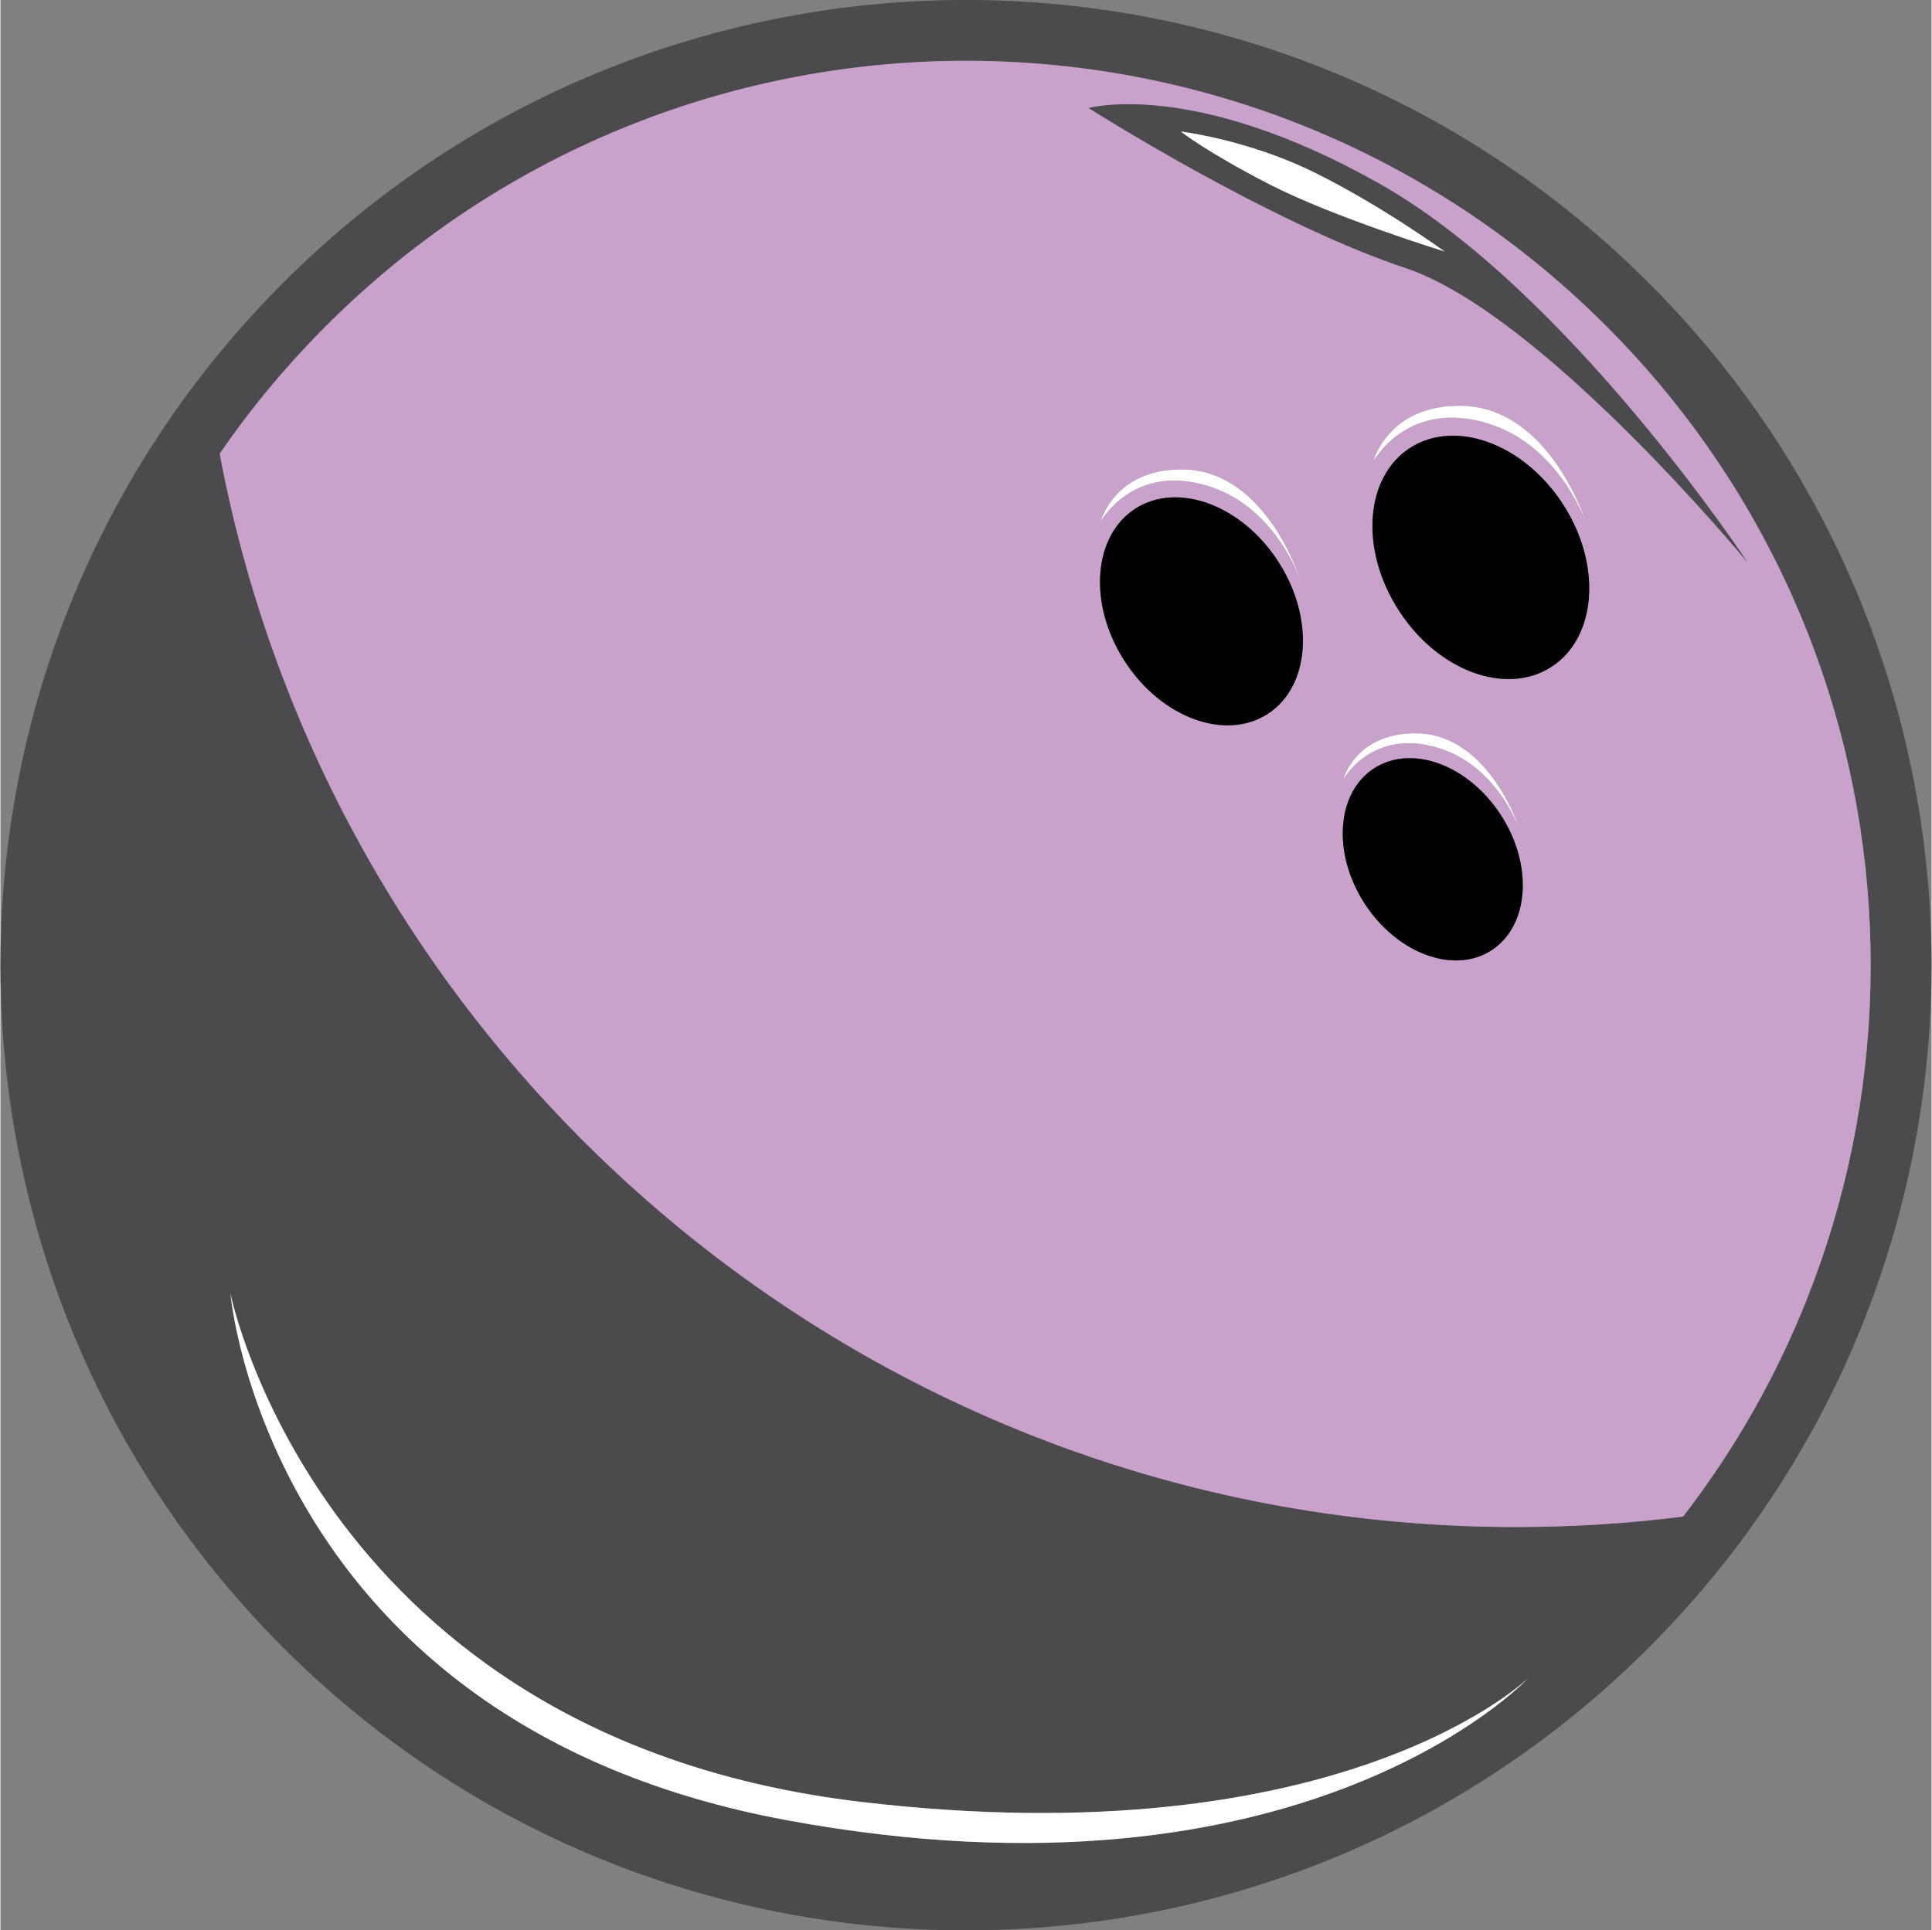
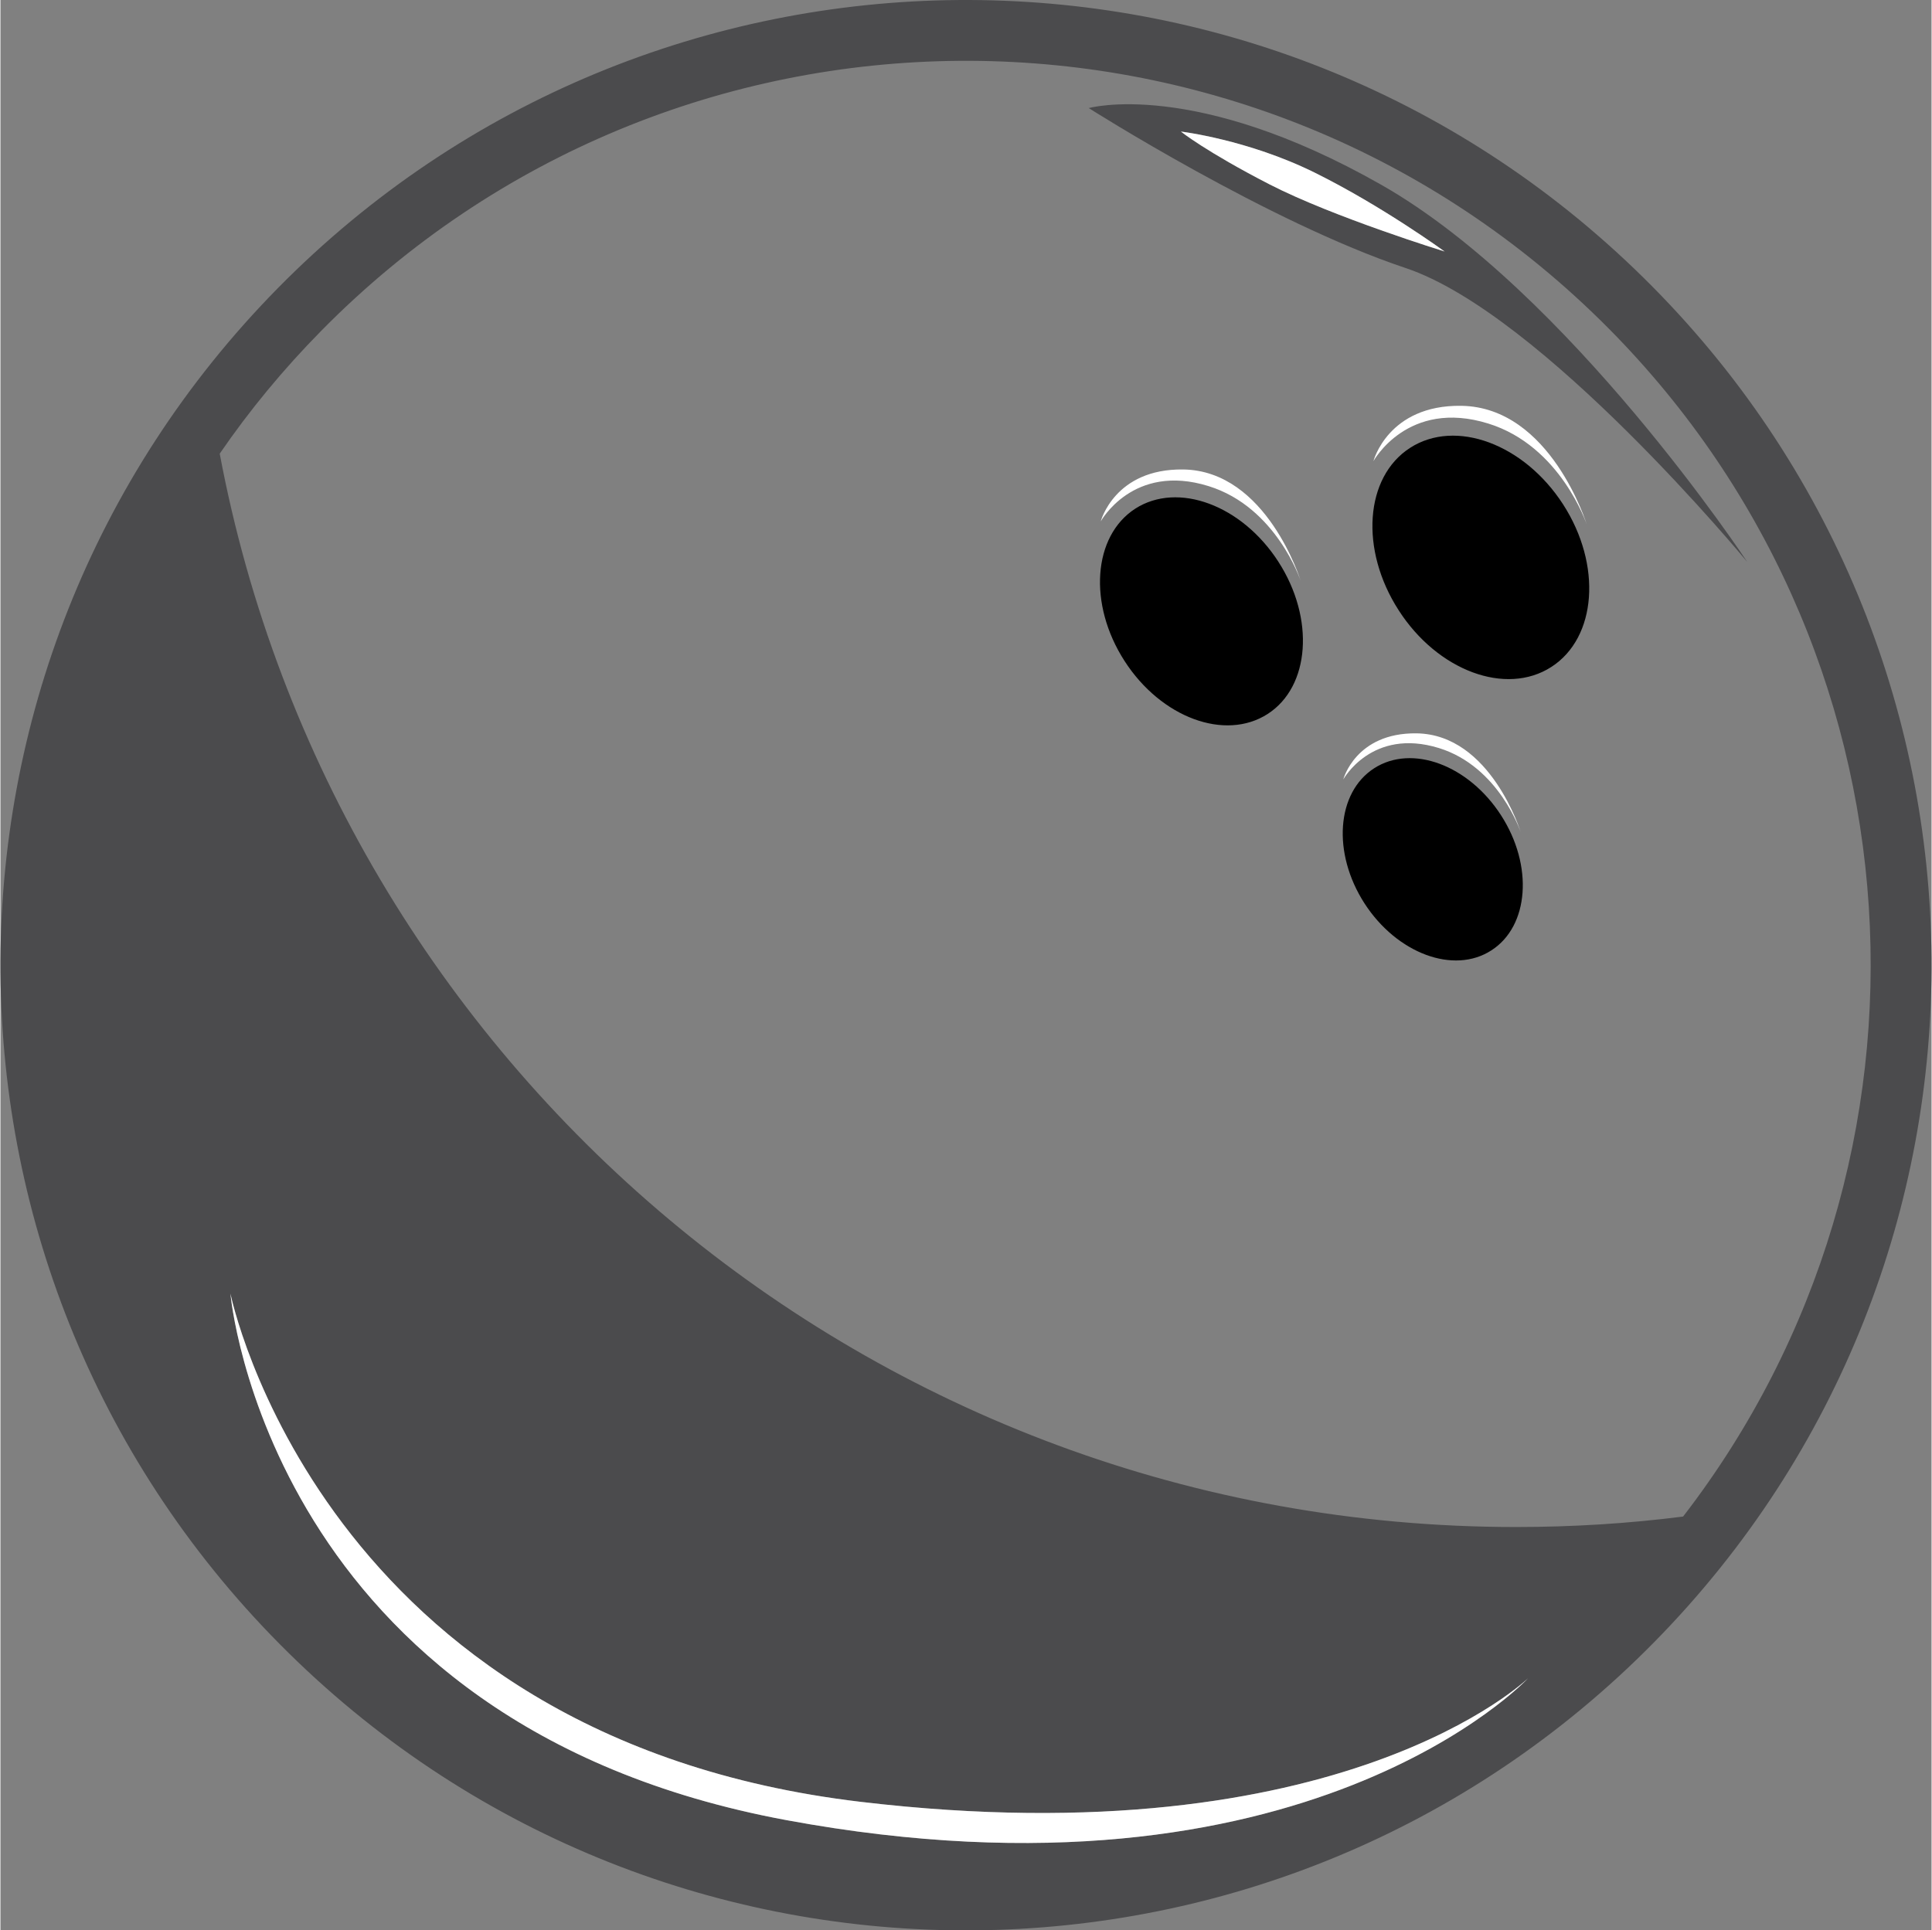
<svg xmlns="http://www.w3.org/2000/svg" xml:space="preserve" width="1652px" height="1651px" version="1.1" style="shape-rendering:geometricPrecision; text-rendering:geometricPrecision; image-rendering:optimizeQuality; fill-rule:evenodd; clip-rule:evenodd" viewBox="0 0 1469 1468.79">
  <rect x="0" y="0" width="1469" height="1468.79" fill="#808080" stroke="none" />
  <defs>
    <style type="text/css">
   
    .fil0 {fill:#4B4B4D;fill-rule:nonzero}
    .fil1 {fill:#C8A2CB;fill-rule:nonzero}
    .fil3 {fill:black;fill-rule:nonzero}
    .fil2 {fill:white;fill-rule:nonzero}
   
  </style>
  </defs>
  <g id="Layer_x0020_1">
    <path class="fil0" d="M1249.69 211.12c-288.98,-284.61 -753.91,-281.01 -1038.61,8.06 -284.52,289.02 -281.02,753.98 8.15,1038.55 288.98,284.52 754.09,280.92 1038.6,-8.06 284.73,-289.11 281.04,-754.08 -8.14,-1038.55zm-651.76 1173.79c-394.81,-73.16 -422.97,-400.62 -422.97,-400.62 0,0 68.16,337.91 479.48,386.71 366.47,43.45 507.67,-94.09 507.67,-94.09 0,0 -169.16,181.15 -564.18,108zm554.87 -223.03c-490.39,0 -898.6,-351.72 -986,-816.69 22.52,-32.86 48.36,-64.19 77.3,-93.55 266.64,-270.84 702.43,-274.21 973.35,-7.61 250.53,246.75 272.09,638.24 62.55,909.88 -41.57,5.32 -84.12,7.97 -127.2,7.97z" />
-     <path class="fil1" d="M1217.45 244.03c-270.92,-266.6 -706.71,-263.23 -973.36,7.61 -28.93,29.35 -54.77,60.69 -77.3,93.55 87.4,464.97 495.61,816.69 986,816.69 43.08,0 85.63,-2.65 127.19,-7.96 209.56,-271.65 187.99,-663.14 -62.53,-909.89zm-253.45 299.2c-32.42,20.88 -81.16,2.83 -108.92,-40.34 -27.78,-43.13 -24.09,-94.99 8.16,-115.84 32.41,-20.84 81.18,-2.74 108.94,40.43 27.75,43.08 24.06,94.95 -8.18,115.75zm-126.99 -146.54c0,0 10.46,-40.2 62.74,-39.48 63.66,0.9 89.33,84.72 89.33,84.72 0,0 -18.47,-56.09 -70.1,-72.07 -57.51,-17.91 -81.97,26.83 -81.97,26.83zm297.14 326.43c-28.55,18.5 -71.86,2.43 -96.54,-35.79 -24.67,-38.31 -21.34,-84.32 7.39,-102.77 28.72,-18.5 71.86,-2.48 96.54,35.83 24.64,38.22 21.34,84.27 -7.39,102.73zm-112.65 -130.06c0,0 9.31,-35.65 55.73,-35.07 56.51,0.76 79.25,75.22 79.25,75.22 0,0 -16.32,-49.79 -62.16,-64.01 -51.07,-15.8 -72.82,23.86 -72.82,23.86zm158.26 -85.58c-34.56,22.28 -86.58,2.88 -116.12,-43.13 -29.72,-46.05 -25.84,-101.43 8.74,-123.62 34.57,-22.24 86.63,-2.97 116.34,43.04 29.72,46.06 25.63,101.47 -8.96,123.71zm-135.34 -156.57c0,0 11.08,-42.9 66.81,-42.14 68.18,0.99 95.54,90.49 95.54,90.49 0,0 -19.81,-59.92 -74.96,-76.99 -61.37,-19.08 -87.39,28.64 -87.39,28.64zm24.47 -146.99c-104.31,-34.8 -241.01,-121.69 -241.01,-121.69 0,0 80.02,-22.69 222.57,58.39 142.55,81.17 278.28,286.86 278.28,286.86 0,0 -155.77,-188.8 -259.84,-223.56z" />
    <path class="fil0" d="M1050.45 140.63c-142.55,-81.08 -222.57,-58.39 -222.57,-58.39 0,0 136.7,86.88 241.01,121.69 104.07,34.75 259.84,223.56 259.84,223.56 0,0 -135.73,-205.7 -278.28,-286.86zm-85.07 -0.37c-48.57,-25.03 -67.4,-40.16 -67.4,-40.16 0,0 50.88,6.03 101.94,31.34 51.29,25.39 98.65,59.92 98.65,59.92 0,0 -84.46,-26.07 -133.19,-51.1z" />
    <path class="fil2" d="M897.99 100.11c0,0 18.82,15.13 67.39,40.16 48.74,25.03 133.2,51.09 133.2,51.09 0,0 -47.37,-34.53 -98.64,-59.92 -51.07,-25.3 -101.95,-31.33 -101.95,-31.33zm-243.54 1270.89c-411.32,-48.8 -479.49,-386.71 -479.49,-386.71 0,0 28.16,327.46 422.97,400.62 395.02,73.15 564.18,-108 564.18,-108 0,0 -141.2,137.53 -507.66,94.09zm439.88 -801.8c45.83,14.23 62.15,64.02 62.15,64.02 0,0 -22.74,-74.47 -79.25,-75.23 -46.42,-0.58 -55.73,35.08 -55.73,35.08 0,0 21.75,-39.67 72.83,-23.87zm37.48 -246.93c55.16,17.07 74.97,76.99 74.97,76.99 0,0 -27.37,-89.5 -95.54,-90.49 -55.74,-0.76 -66.82,42.14 -66.82,42.14 0,0 26.02,-47.72 87.39,-28.64zm-212.83 47.59c51.63,15.98 70.1,72.08 70.1,72.08 0,0 -25.67,-83.82 -89.33,-84.73 -52.28,-0.71 -62.74,39.49 -62.74,39.49 0,0 24.46,-44.75 81.97,-26.84z" />
    <path class="fil3" d="M863.23 387.05c-32.24,20.85 -35.94,72.71 -8.15,115.84 27.76,43.17 76.5,61.22 108.92,40.34 32.24,-20.8 35.93,-72.67 8.17,-115.75 -27.75,-43.17 -76.52,-61.27 -108.94,-40.43zm209.15 -46.32c-34.58,22.19 -38.46,77.57 -8.74,123.62 29.54,46.01 81.57,65.41 116.11,43.13 34.58,-22.24 38.69,-77.65 8.97,-123.71 -29.71,-46.01 -81.77,-65.28 -116.34,-43.04zm-27.38 243.83c-28.73,18.45 -32.06,64.46 -7.39,102.77 24.68,38.23 67.99,54.3 96.54,35.79 28.73,-18.46 32.04,-64.51 7.39,-102.73 -24.68,-38.31 -67.81,-54.34 -96.54,-35.83z" />
  </g>
</svg>